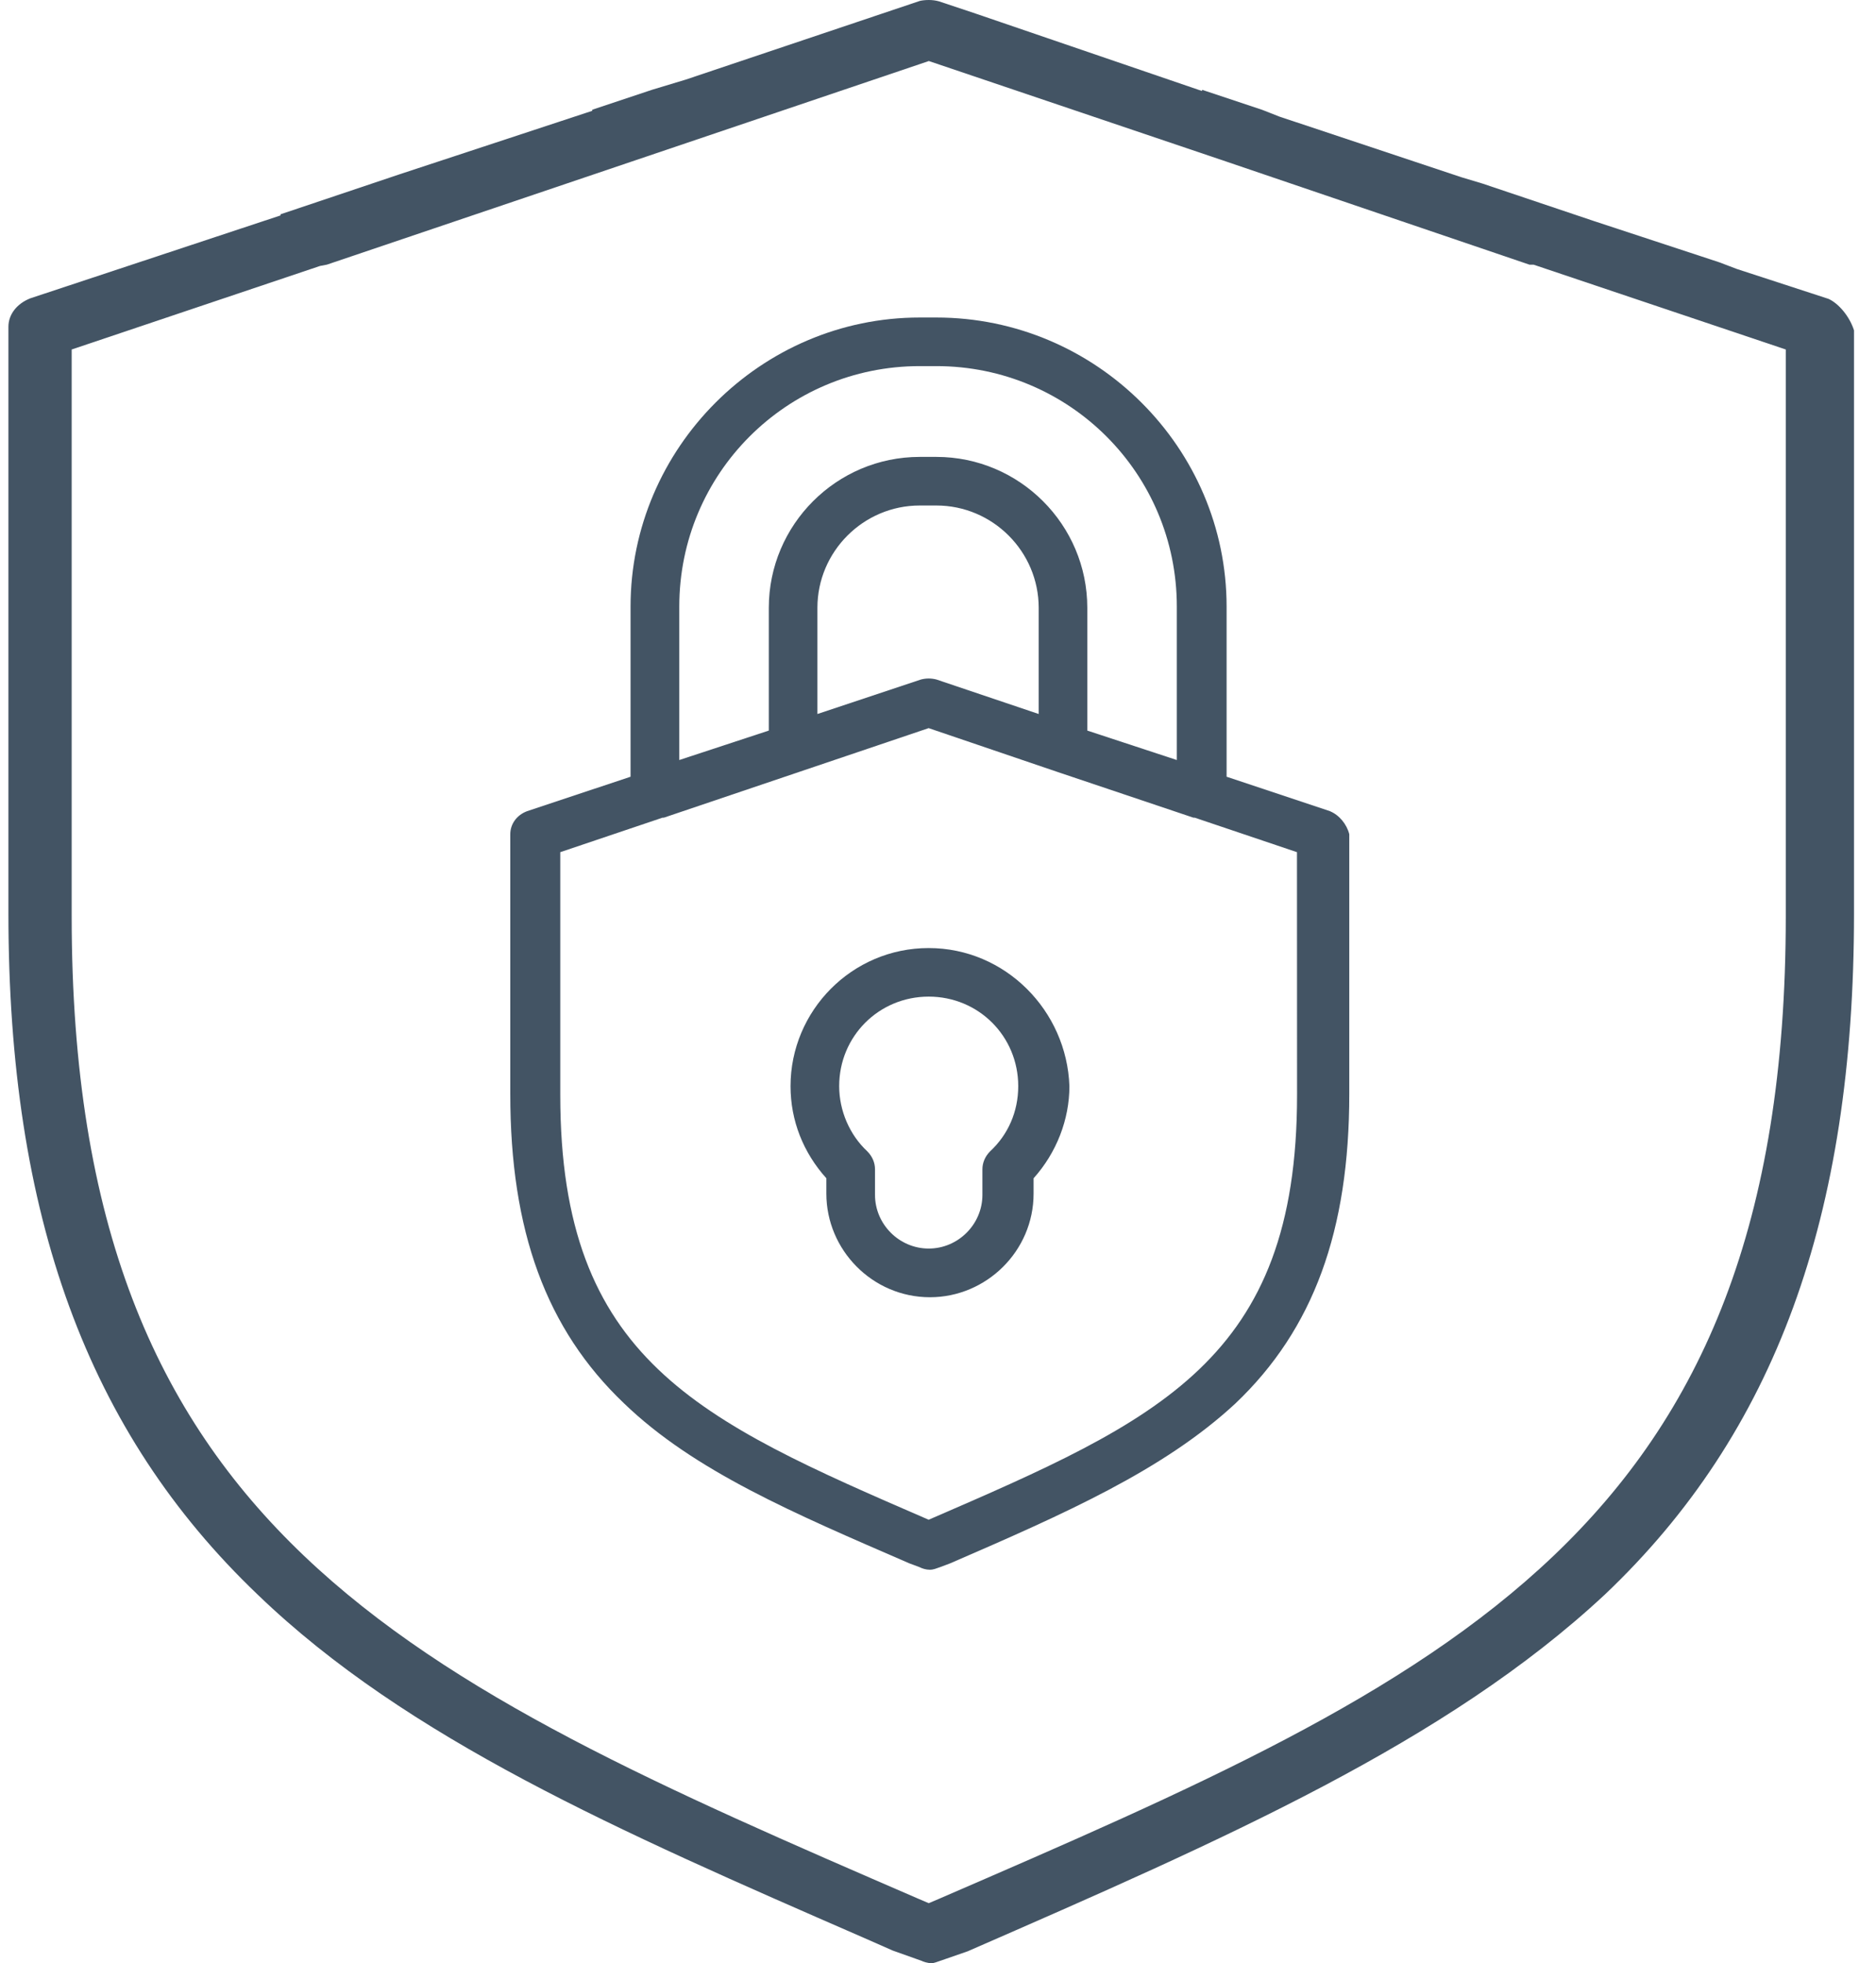
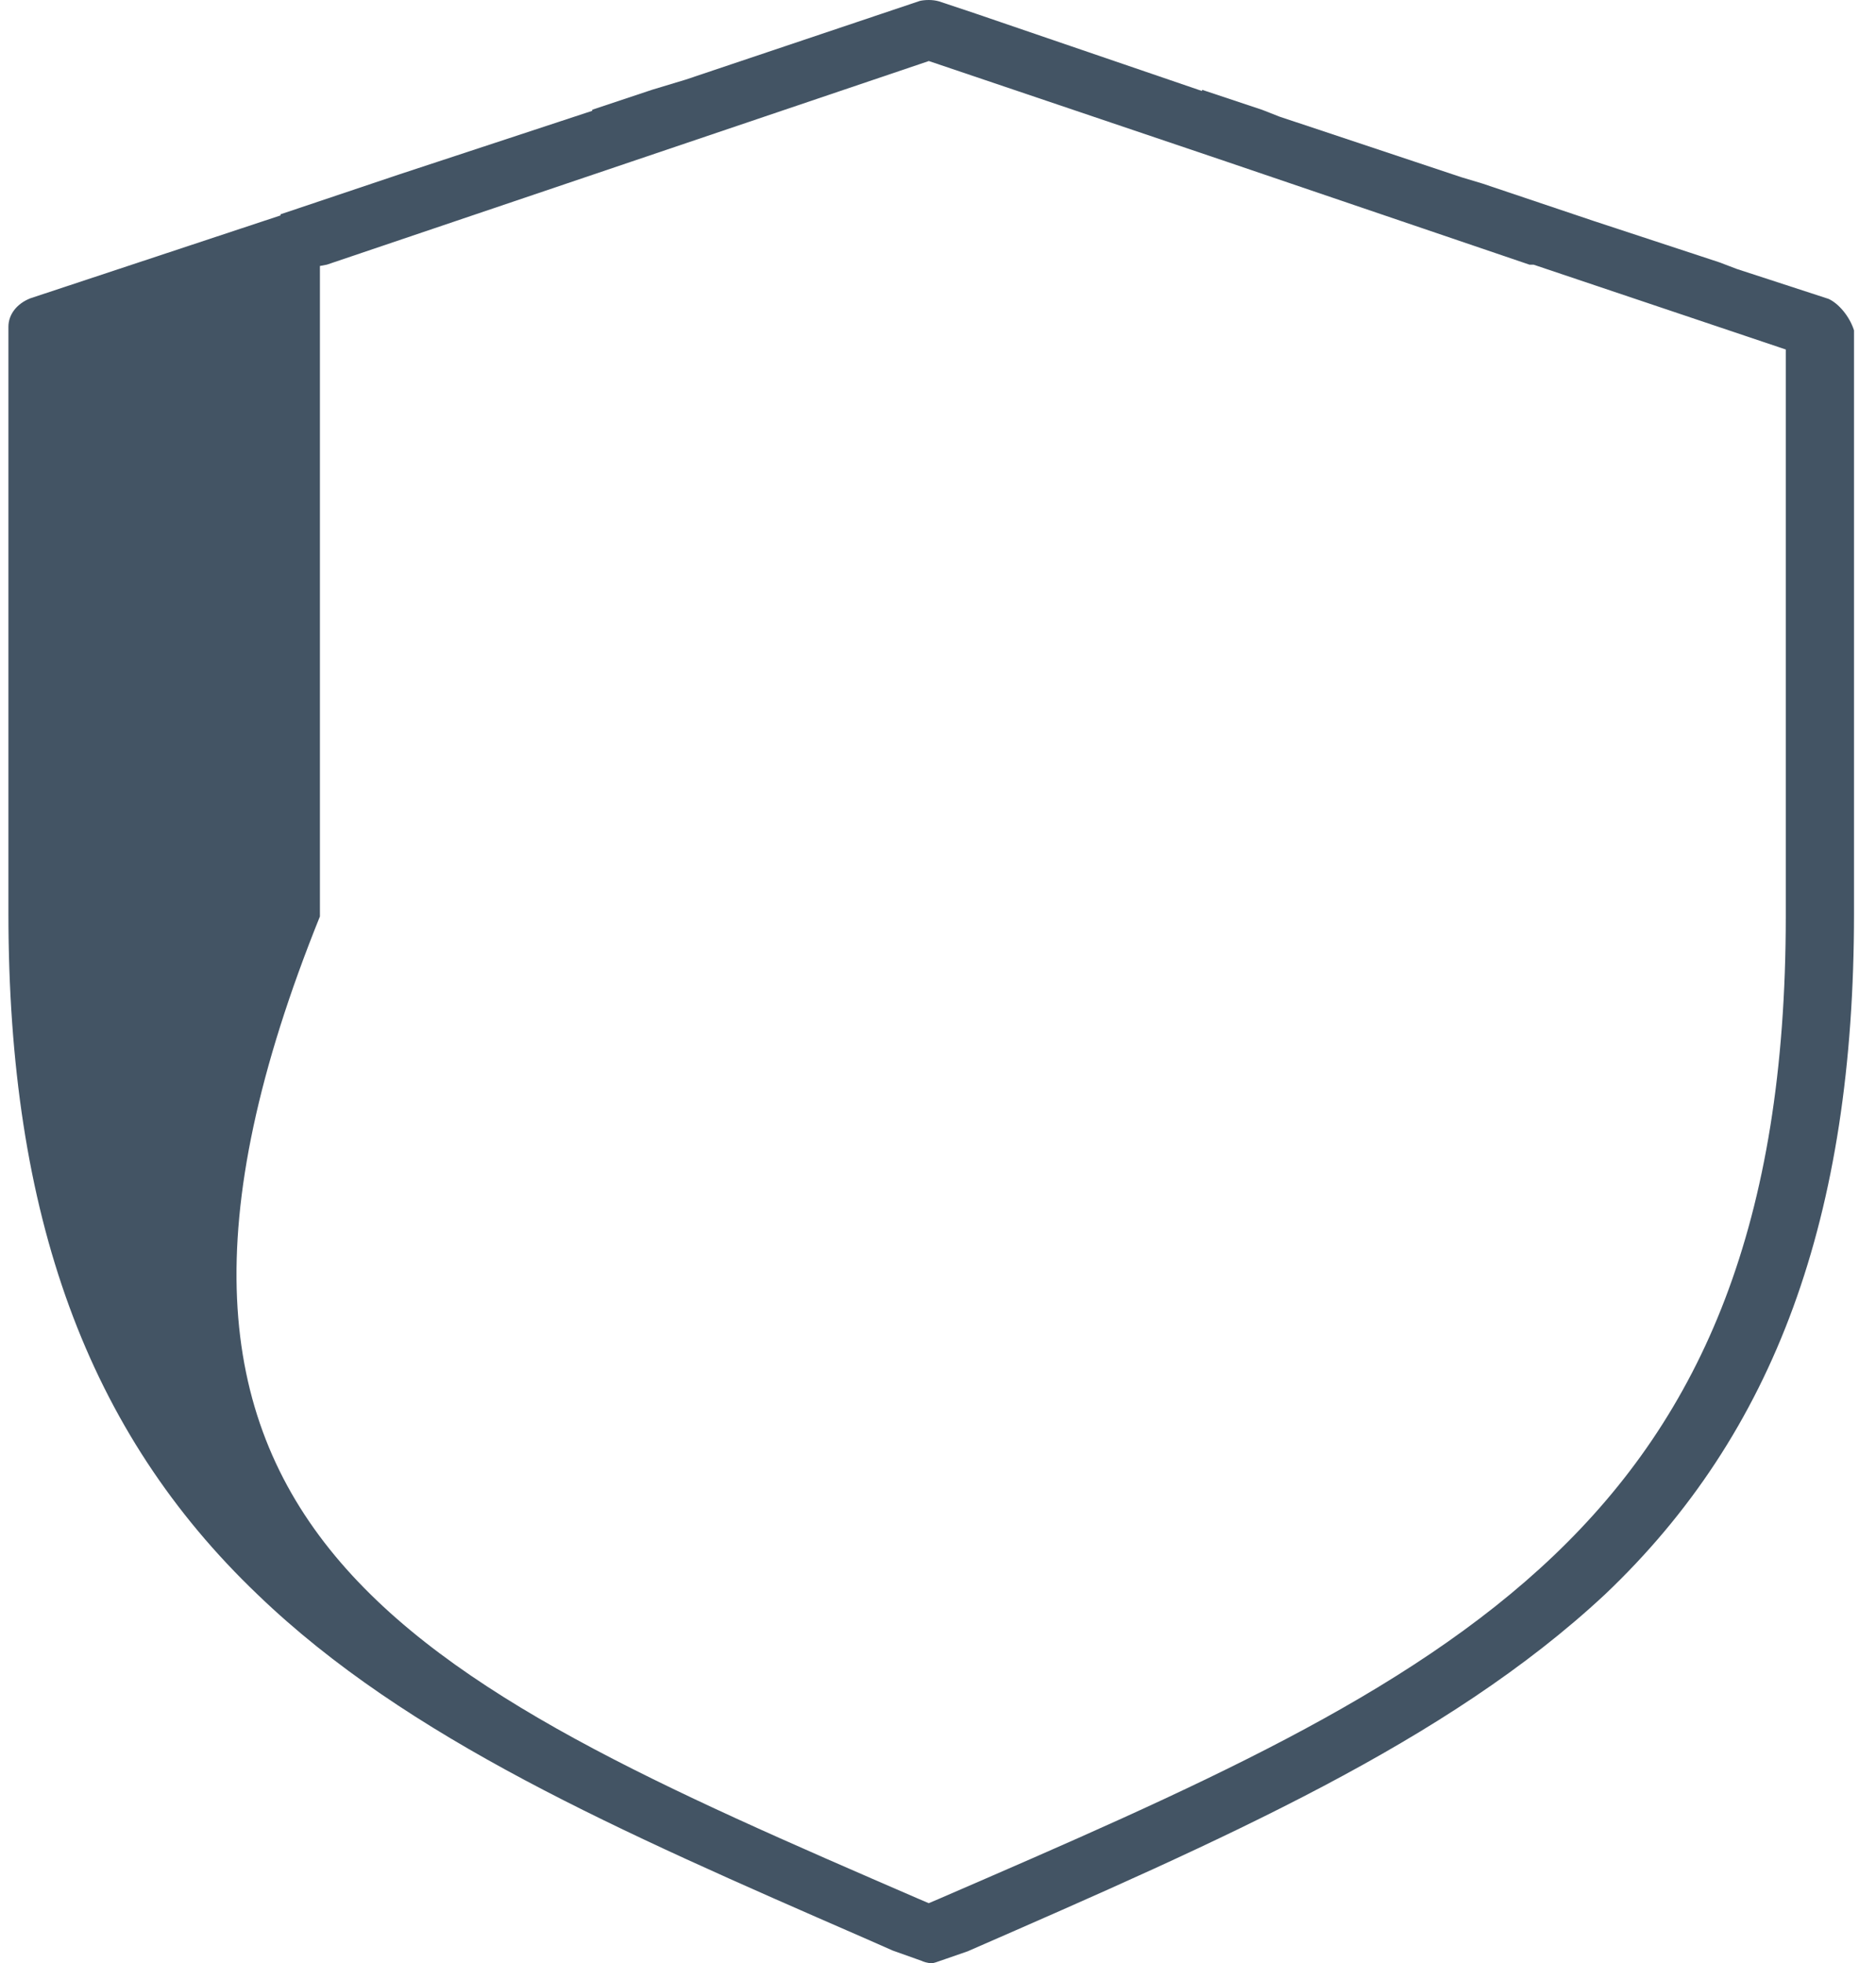
<svg xmlns="http://www.w3.org/2000/svg" width="43" height="45" viewBox="0 0 43 45" fill="none">
-   <path d="M21.356 45C21.26 45 21.158 44.963 21.125 44.946L20.465 44.711L19.786 44.412C14.179 41.967 9.337 39.855 5.908 36.553C2.008 32.831 0.193 27.87 0.193 20.939V7.489C0.193 7.209 0.385 6.96 0.695 6.838L6.43 4.938V4.912L9.162 3.994L13.575 2.54V2.515L14.955 2.055L15.717 1.825L21.084 0.021C21.127 0.01 21.207 0 21.288 0C21.369 0 21.449 0.01 21.523 0.031L22.385 0.319L27.552 2.086V2.058L28.932 2.518L29.326 2.673L33.505 4.065L33.978 4.207L36.541 5.069L39.413 6.014L39.812 6.166L41.913 6.851C42.145 6.958 42.394 7.251 42.496 7.572V20.939C42.496 27.893 40.682 32.852 36.785 36.55C33.153 39.935 28.068 42.157 22.178 44.728L21.693 44.896C21.454 44.981 21.397 45 21.359 45H21.356ZM7.333 6.097L1.643 8.011V21.006C1.643 35.12 9.368 38.464 21.058 43.526L21.288 43.624L21.519 43.526C33.209 38.465 40.932 35.122 40.932 21.006V8.011L35.152 6.067H35.058L28.095 3.699L21.29 1.399L7.493 6.066L7.336 6.096L7.333 6.097Z" fill="#435464" />
-   <path d="M30.49 18.595L28.115 17.804V13.905C28.115 10.268 25.127 7.278 21.462 7.278H21.08C17.443 7.278 14.453 10.268 14.453 13.905V17.804L12.078 18.595C11.844 18.684 11.696 18.888 11.696 19.123V25.074C11.696 28.21 12.517 30.468 14.305 32.169C15.918 33.723 18.204 34.69 20.842 35.834L21.077 35.922C21.136 35.952 21.224 35.981 21.311 35.981C21.399 35.981 21.459 35.951 21.546 35.922L21.78 35.834C24.419 34.691 26.677 33.693 28.318 32.169C30.107 30.468 30.927 28.21 30.927 25.074V19.121C30.868 18.888 30.694 18.681 30.486 18.595H30.49ZM15.57 13.903C15.57 10.855 18.032 8.392 21.081 8.392H21.463C24.512 8.392 26.974 10.855 26.974 13.903V17.421L24.922 16.746V13.932C24.922 12.026 23.368 10.473 21.463 10.473H21.081C19.175 10.473 17.622 12.027 17.622 13.932V16.746L15.57 17.421V13.903ZM21.463 15.575C21.346 15.545 21.228 15.545 21.111 15.575L18.736 16.366V13.932C18.736 12.642 19.791 11.587 21.081 11.587H21.463C22.753 11.587 23.808 12.642 23.808 13.932V16.366L21.463 15.575ZM29.73 25.103C29.73 31.172 26.564 32.549 21.286 34.835C16.009 32.549 12.842 31.17 12.842 25.103V19.533L15.187 18.742H15.217L21.286 16.69L24.217 17.687L27.353 18.742H27.383L29.728 19.533L29.73 25.103ZM21.286 21.731C19.527 21.731 18.12 23.167 18.12 24.897C18.12 25.688 18.413 26.421 18.941 27.008V27.36C18.941 28.649 19.996 29.735 21.316 29.735C22.605 29.735 23.691 28.679 23.691 27.36V27.008C24.218 26.421 24.512 25.659 24.512 24.897C24.452 23.167 23.044 21.731 21.286 21.731ZM22.694 26.391C22.577 26.509 22.518 26.654 22.518 26.802V27.388C22.518 28.063 21.962 28.619 21.287 28.619C20.612 28.619 20.056 28.063 20.056 27.388V26.802C20.056 26.654 19.997 26.509 19.88 26.391C19.47 26.01 19.235 25.453 19.235 24.896C19.235 23.753 20.145 22.844 21.287 22.844C22.43 22.844 23.339 23.753 23.339 24.896C23.339 25.483 23.105 26.01 22.694 26.391Z" fill="#435464" />
+   <path d="M21.356 45C21.26 45 21.158 44.963 21.125 44.946L20.465 44.711L19.786 44.412C14.179 41.967 9.337 39.855 5.908 36.553C2.008 32.831 0.193 27.87 0.193 20.939V7.489C0.193 7.209 0.385 6.96 0.695 6.838L6.43 4.938V4.912L9.162 3.994L13.575 2.54V2.515L14.955 2.055L15.717 1.825L21.084 0.021C21.127 0.01 21.207 0 21.288 0C21.369 0 21.449 0.01 21.523 0.031L22.385 0.319L27.552 2.086V2.058L28.932 2.518L29.326 2.673L33.505 4.065L33.978 4.207L36.541 5.069L39.413 6.014L39.812 6.166L41.913 6.851C42.145 6.958 42.394 7.251 42.496 7.572V20.939C42.496 27.893 40.682 32.852 36.785 36.55C33.153 39.935 28.068 42.157 22.178 44.728L21.693 44.896C21.454 44.981 21.397 45 21.359 45H21.356ZM7.333 6.097V21.006C1.643 35.12 9.368 38.464 21.058 43.526L21.288 43.624L21.519 43.526C33.209 38.465 40.932 35.122 40.932 21.006V8.011L35.152 6.067H35.058L28.095 3.699L21.29 1.399L7.493 6.066L7.336 6.096L7.333 6.097Z" fill="#435464" />
</svg>